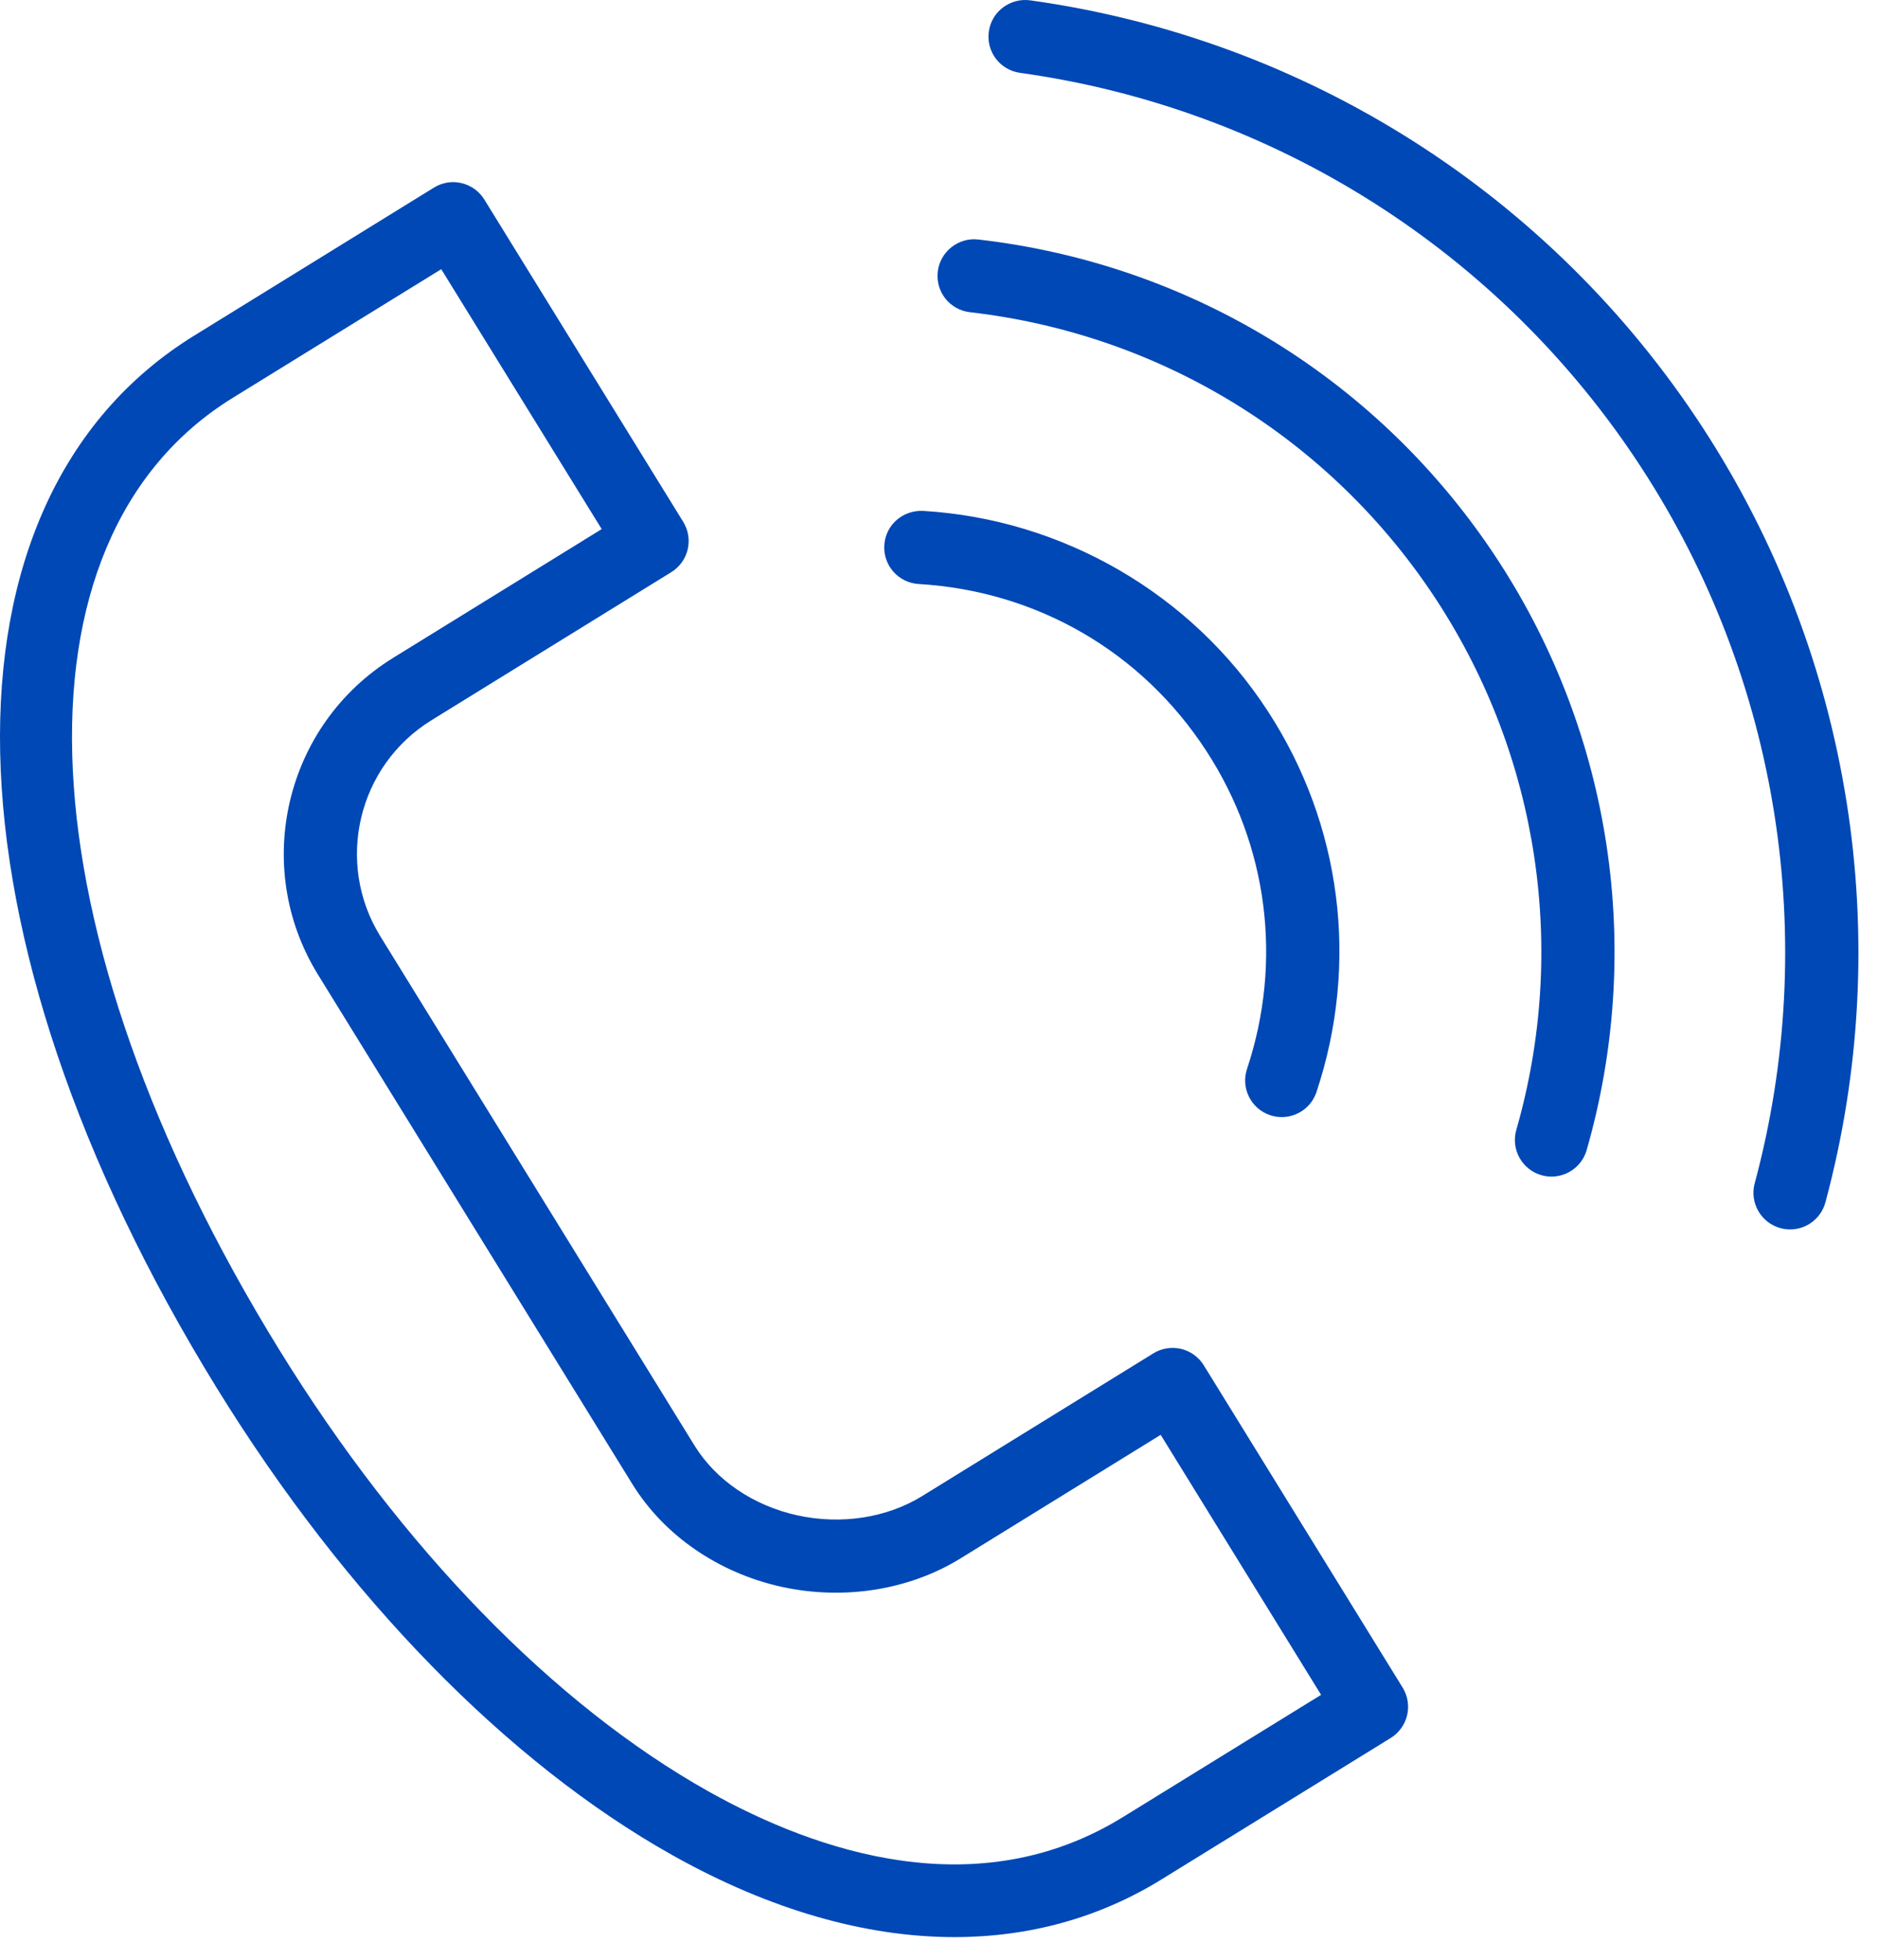
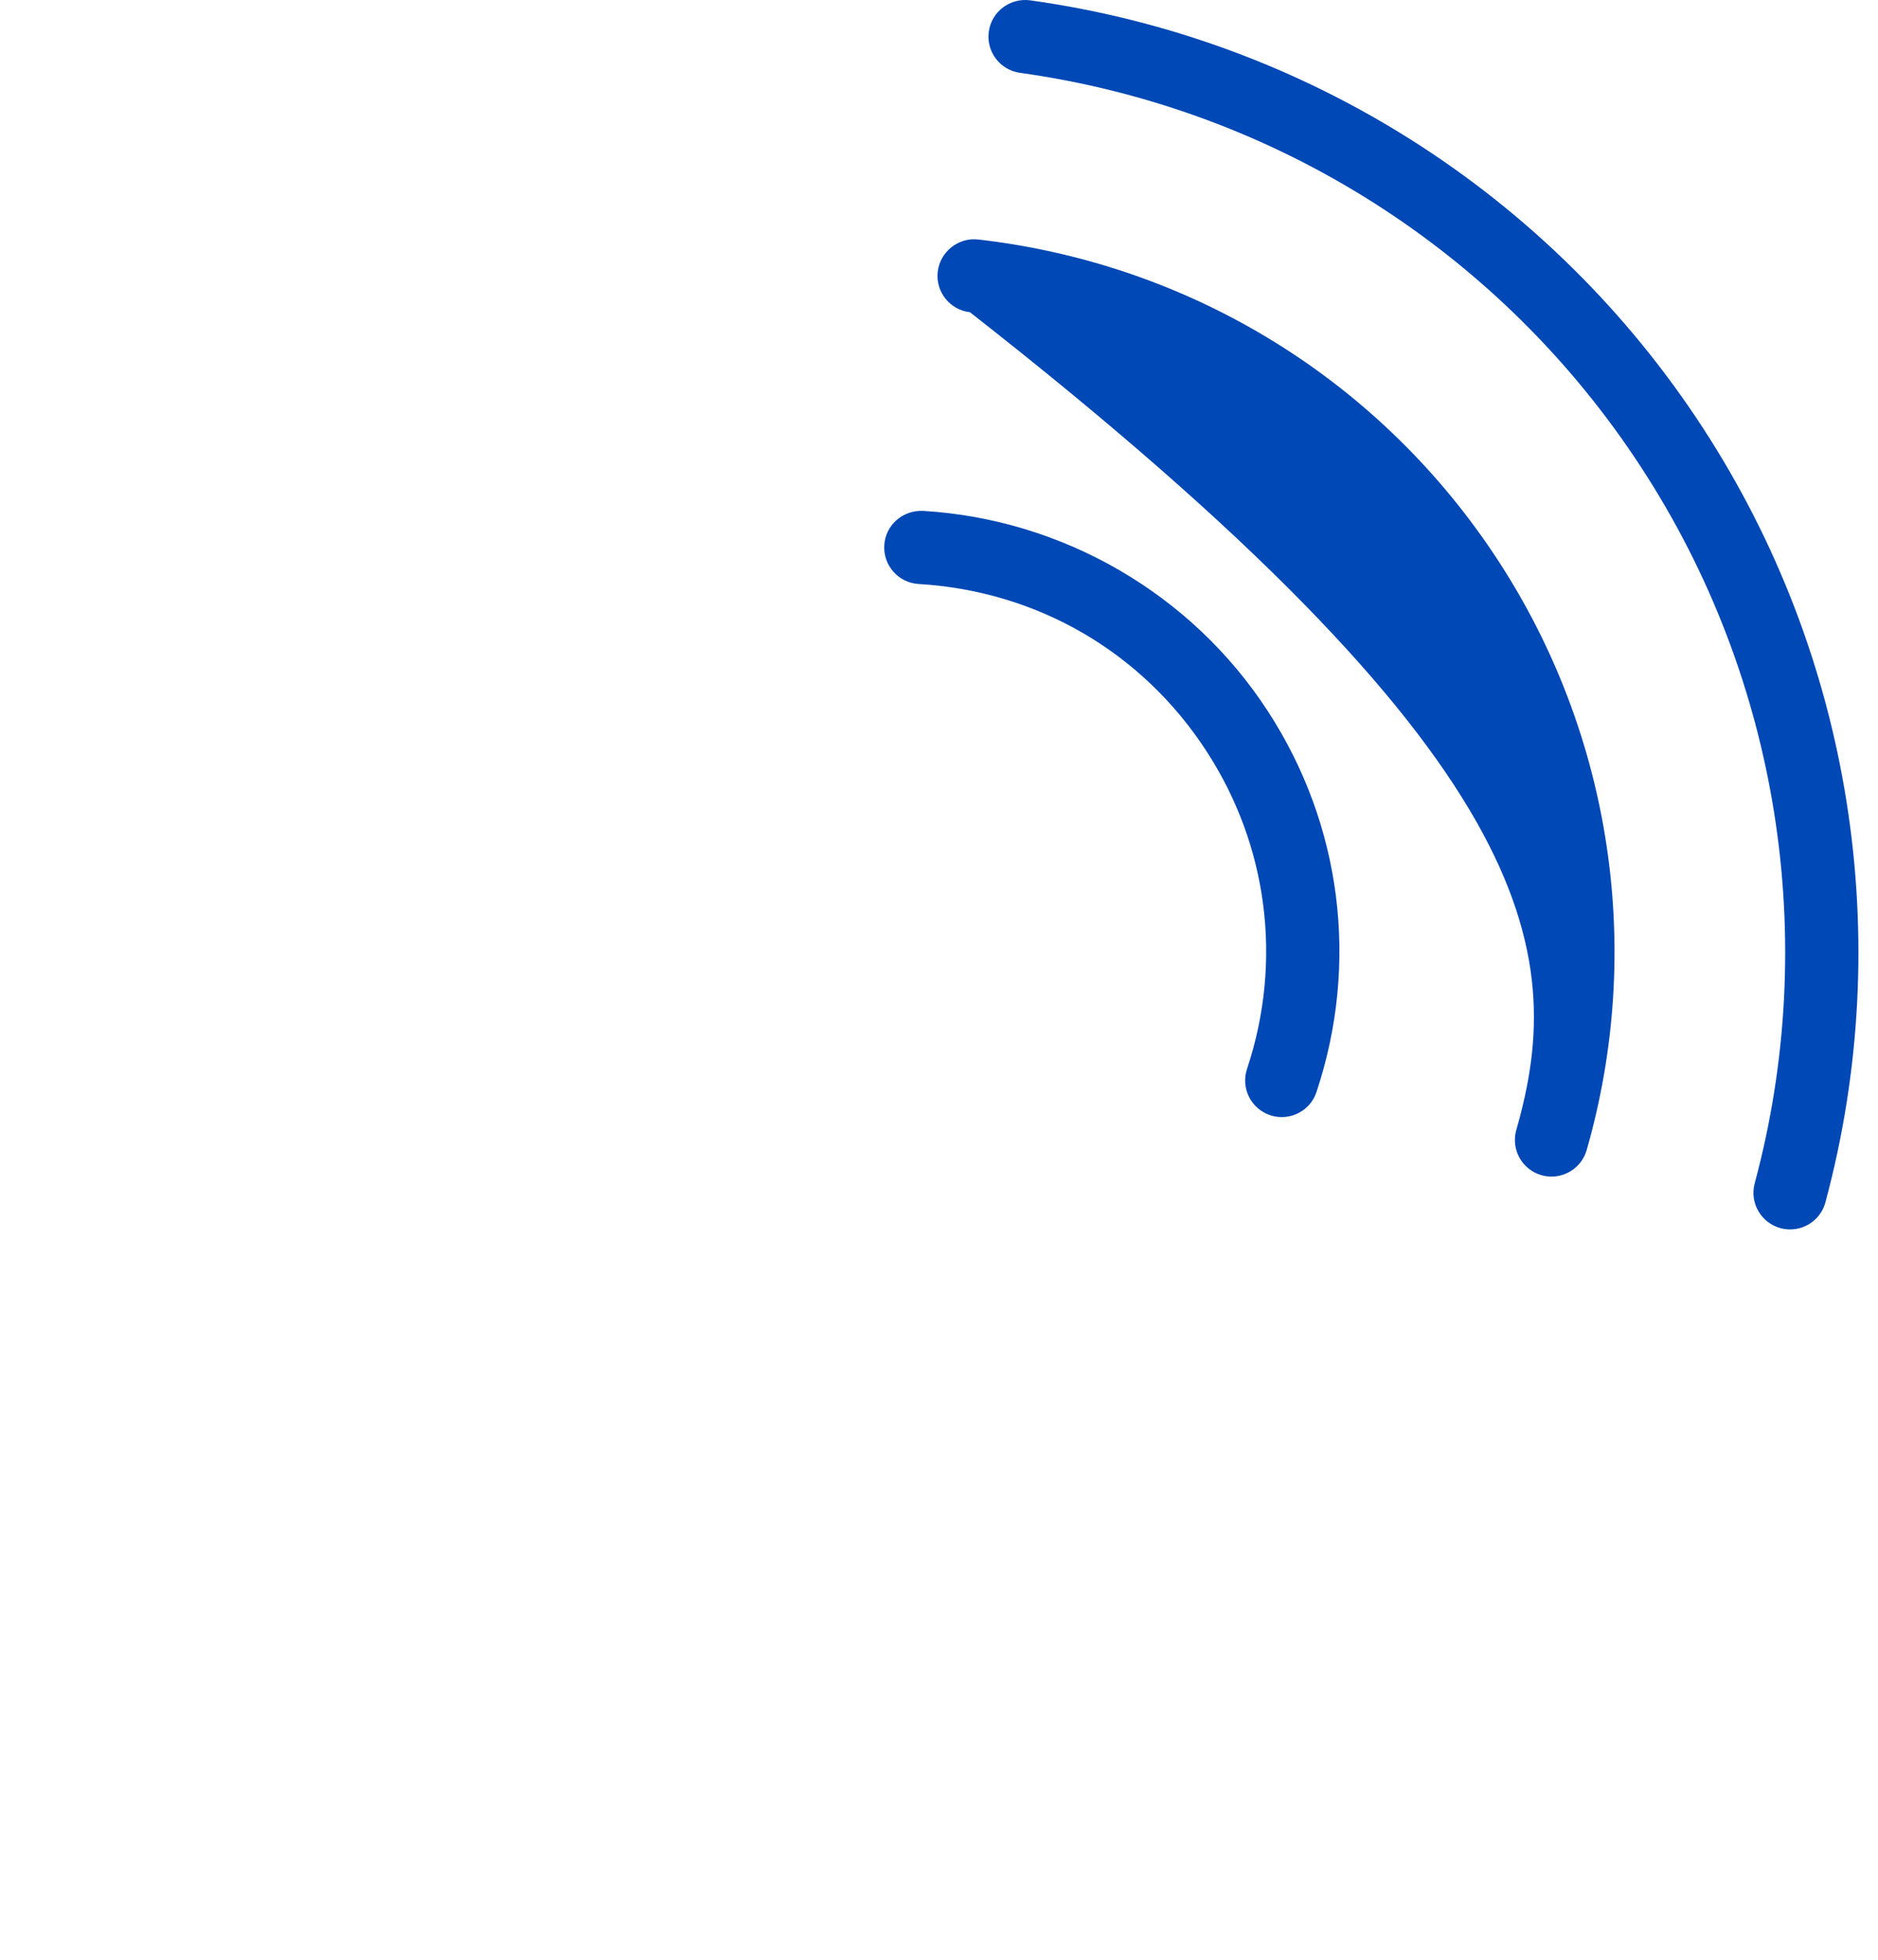
<svg xmlns="http://www.w3.org/2000/svg" width="46" height="48" viewBox="0 0 46 48" fill="none">
-   <path d="M16.484 45.446C18.86 46.777 21.201 47.445 23.381 47.445C25.207 47.444 26.92 46.976 28.445 46.035L34.064 42.568C34.267 42.443 34.411 42.243 34.466 42.011C34.521 41.78 34.481 41.536 34.356 41.333L29.485 33.439C29.36 33.237 29.16 33.092 28.929 33.037C28.696 32.983 28.453 33.022 28.251 33.147L22.589 36.642C21.718 37.179 20.601 37.35 19.527 37.114C18.453 36.877 17.535 36.254 17.01 35.403L9.315 22.931C8.202 21.128 8.763 18.756 10.565 17.643L10.566 17.642L16.442 14.014C16.864 13.754 16.994 13.202 16.734 12.78L11.863 4.887C11.602 4.466 11.05 4.334 10.629 4.595L4.757 8.22C-1.788 12.259 -1.558 22.863 5.316 34.006C8.468 39.116 12.434 43.178 16.484 45.446ZM5.7 9.745L10.808 6.593L14.738 12.959L9.624 16.116C9.623 16.116 9.622 16.118 9.622 16.118C6.98 17.751 6.158 21.229 7.789 23.872L15.485 36.343C16.262 37.605 17.596 38.524 19.142 38.865C20.667 39.2 22.268 38.947 23.531 38.167L28.43 35.143L32.359 41.511L27.502 44.507C23.956 46.695 20.029 45.374 17.36 43.88C13.573 41.758 9.837 37.918 6.843 33.064C0.523 22.82 0.053 13.23 5.7 9.745Z" fill="#0048B5" />
  <path d="M22.502 14.304C25.404 14.476 27.973 15.967 29.55 18.396C31.058 20.711 31.421 23.548 30.545 26.18C30.388 26.65 30.642 27.158 31.112 27.314C31.206 27.346 31.301 27.36 31.396 27.36C31.772 27.36 32.121 27.123 32.246 26.747C33.296 23.593 32.861 20.192 31.054 17.418C29.192 14.549 26.034 12.716 22.608 12.513C22.109 12.492 21.689 12.861 21.66 13.355C21.63 13.851 22.008 14.275 22.502 14.304Z" fill="#0048B5" />
-   <path d="M23.758 7.647C28.457 8.187 32.628 10.766 35.202 14.721C37.696 18.555 38.403 23.276 37.141 27.674C37.004 28.15 37.279 28.647 37.755 28.783C37.838 28.807 37.92 28.818 38.003 28.818C38.392 28.818 38.751 28.562 38.864 28.169C40.269 23.271 39.483 18.013 36.705 13.743C33.839 9.338 29.195 6.467 23.962 5.866C23.48 5.809 23.026 6.162 22.969 6.654C22.912 7.146 23.265 7.591 23.758 7.647Z" fill="#0048B5" />
+   <path d="M23.758 7.647C37.696 18.555 38.403 23.276 37.141 27.674C37.004 28.15 37.279 28.647 37.755 28.783C37.838 28.807 37.92 28.818 38.003 28.818C38.392 28.818 38.751 28.562 38.864 28.169C40.269 23.271 39.483 18.013 36.705 13.743C33.839 9.338 29.195 6.467 23.962 5.866C23.48 5.809 23.026 6.162 22.969 6.654C22.912 7.146 23.265 7.591 23.758 7.647Z" fill="#0048B5" />
  <path d="M24.984 1.784C31.225 2.652 36.775 6.179 40.21 11.463C43.576 16.633 44.585 23.019 42.98 28.982C42.851 29.46 43.135 29.952 43.613 30.081C43.691 30.102 43.77 30.112 43.847 30.112C44.242 30.112 44.605 29.849 44.712 29.448C46.45 22.994 45.357 16.081 41.714 10.485C37.995 4.766 31.987 0.947 25.232 0.008C24.743 -0.057 24.288 0.282 24.22 0.773C24.151 1.263 24.494 1.716 24.984 1.784Z" fill="#0048B5" />
</svg>